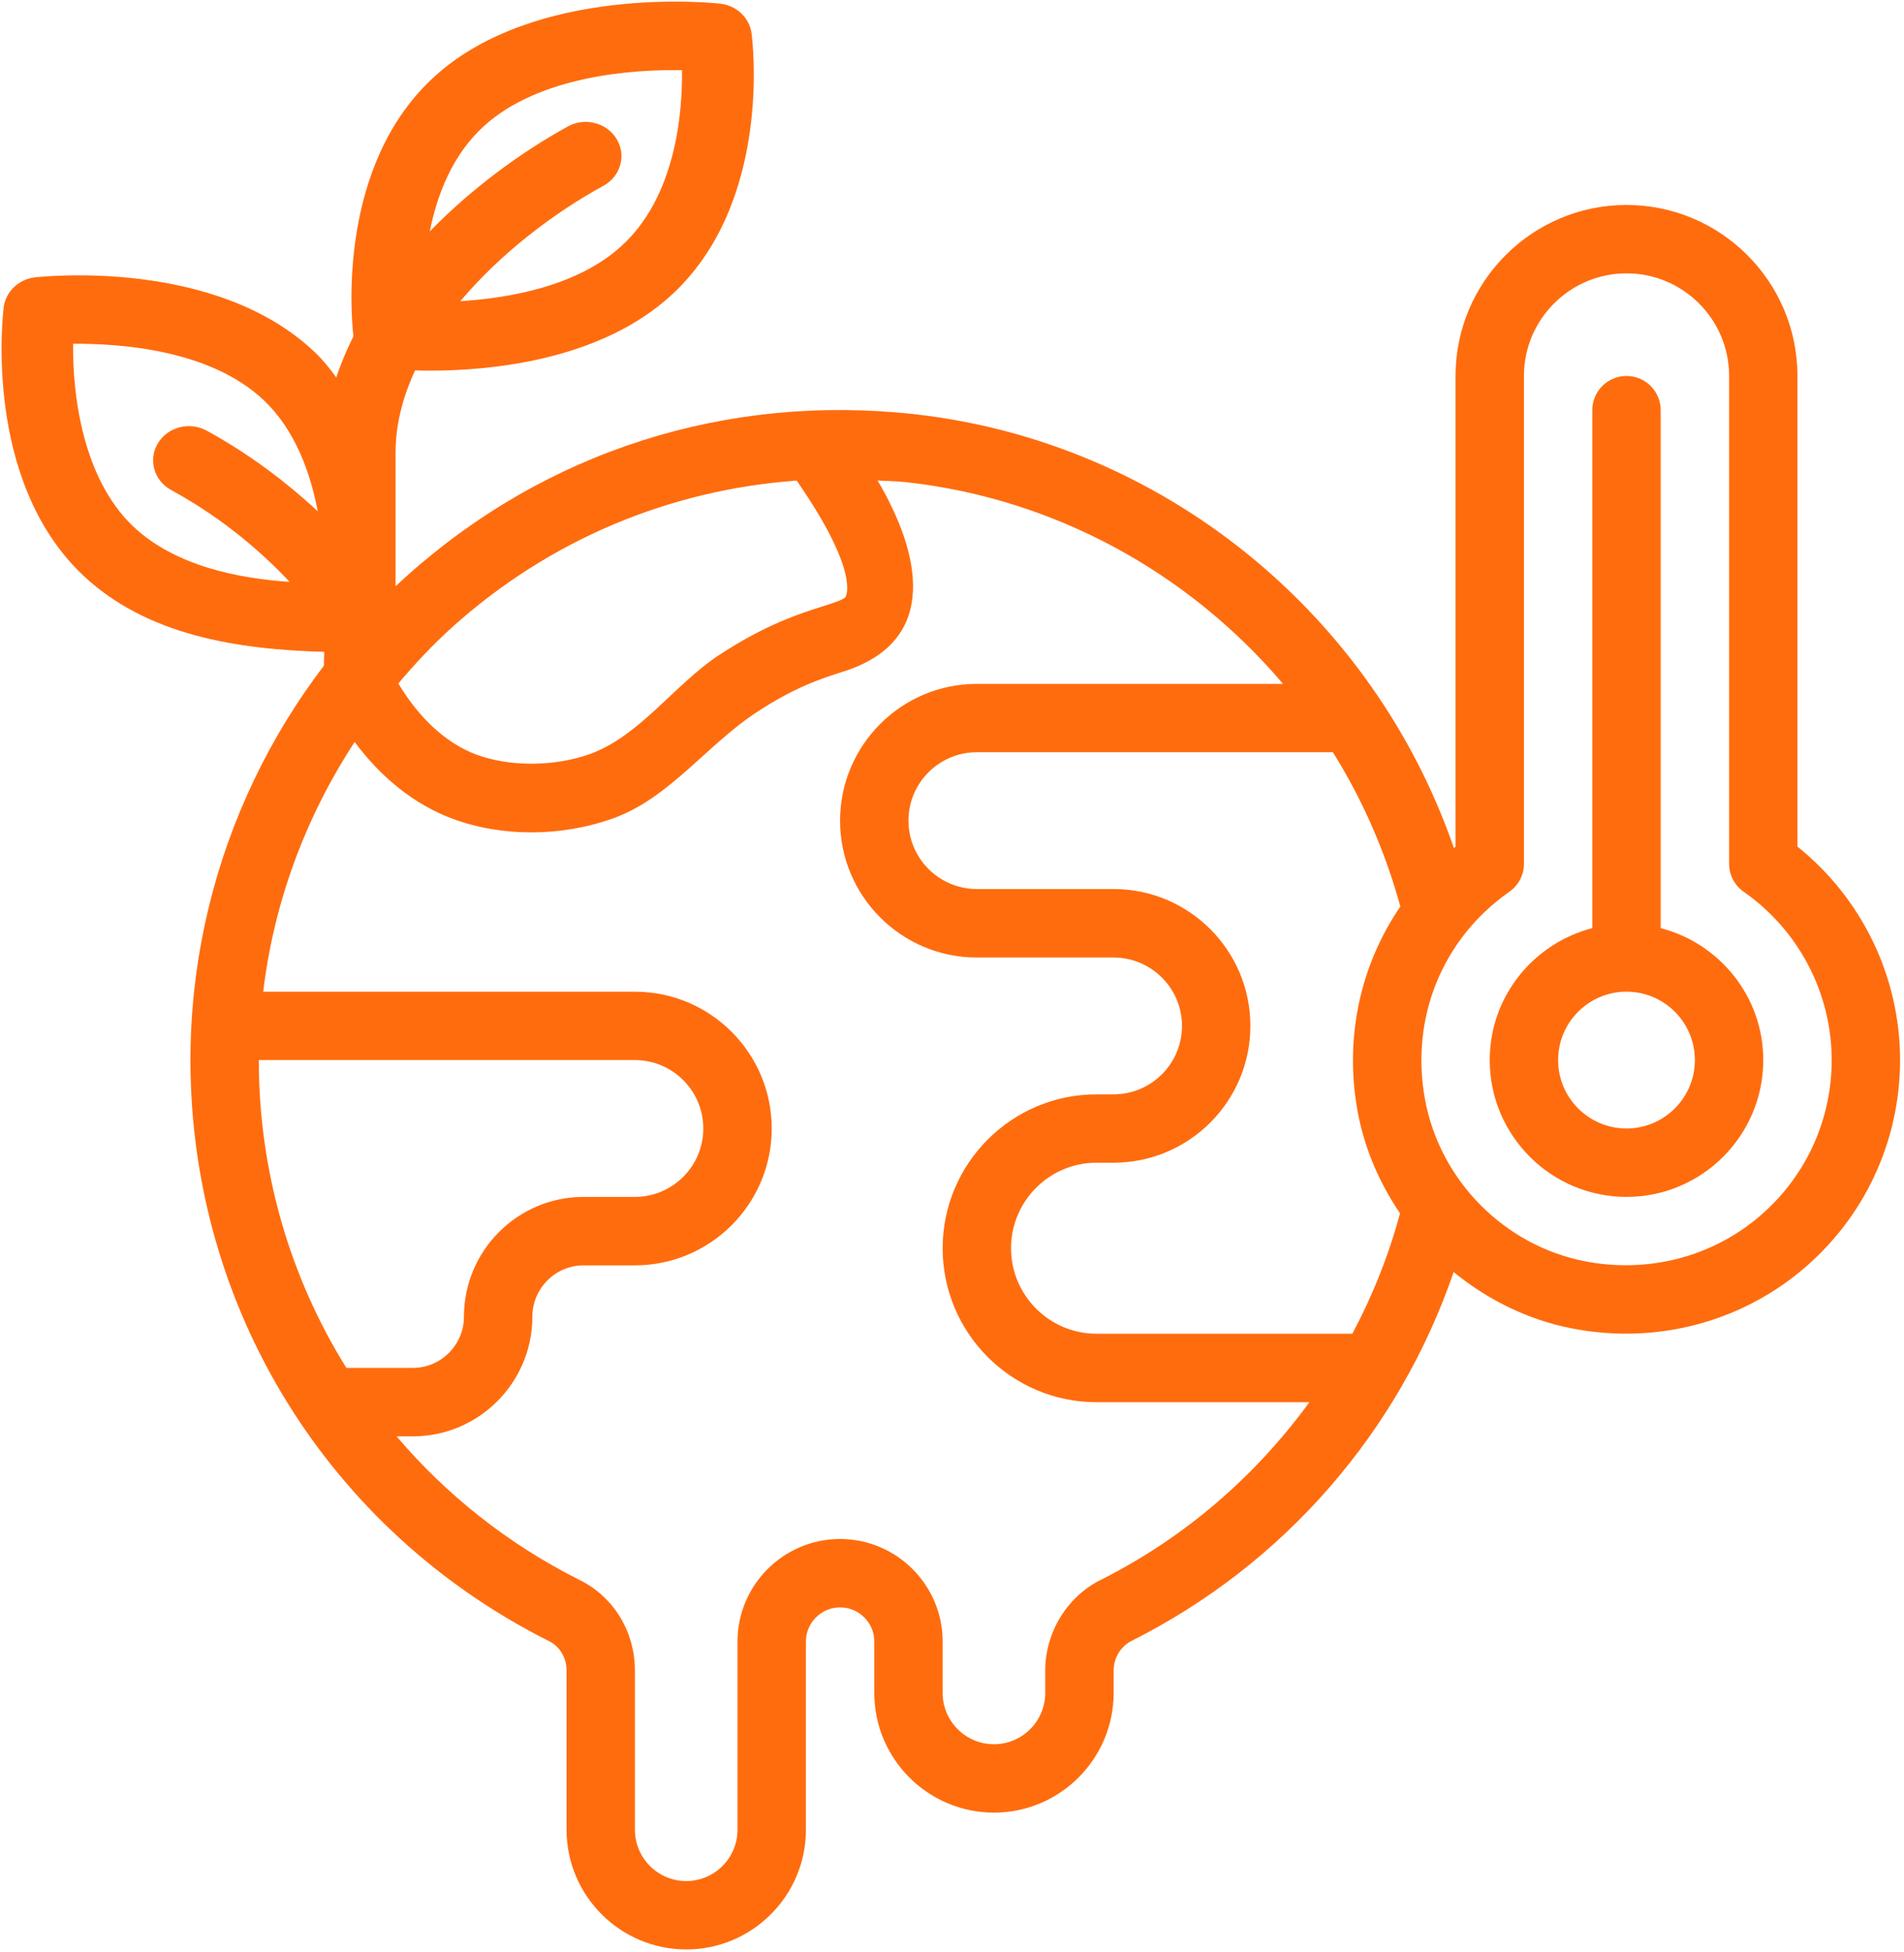
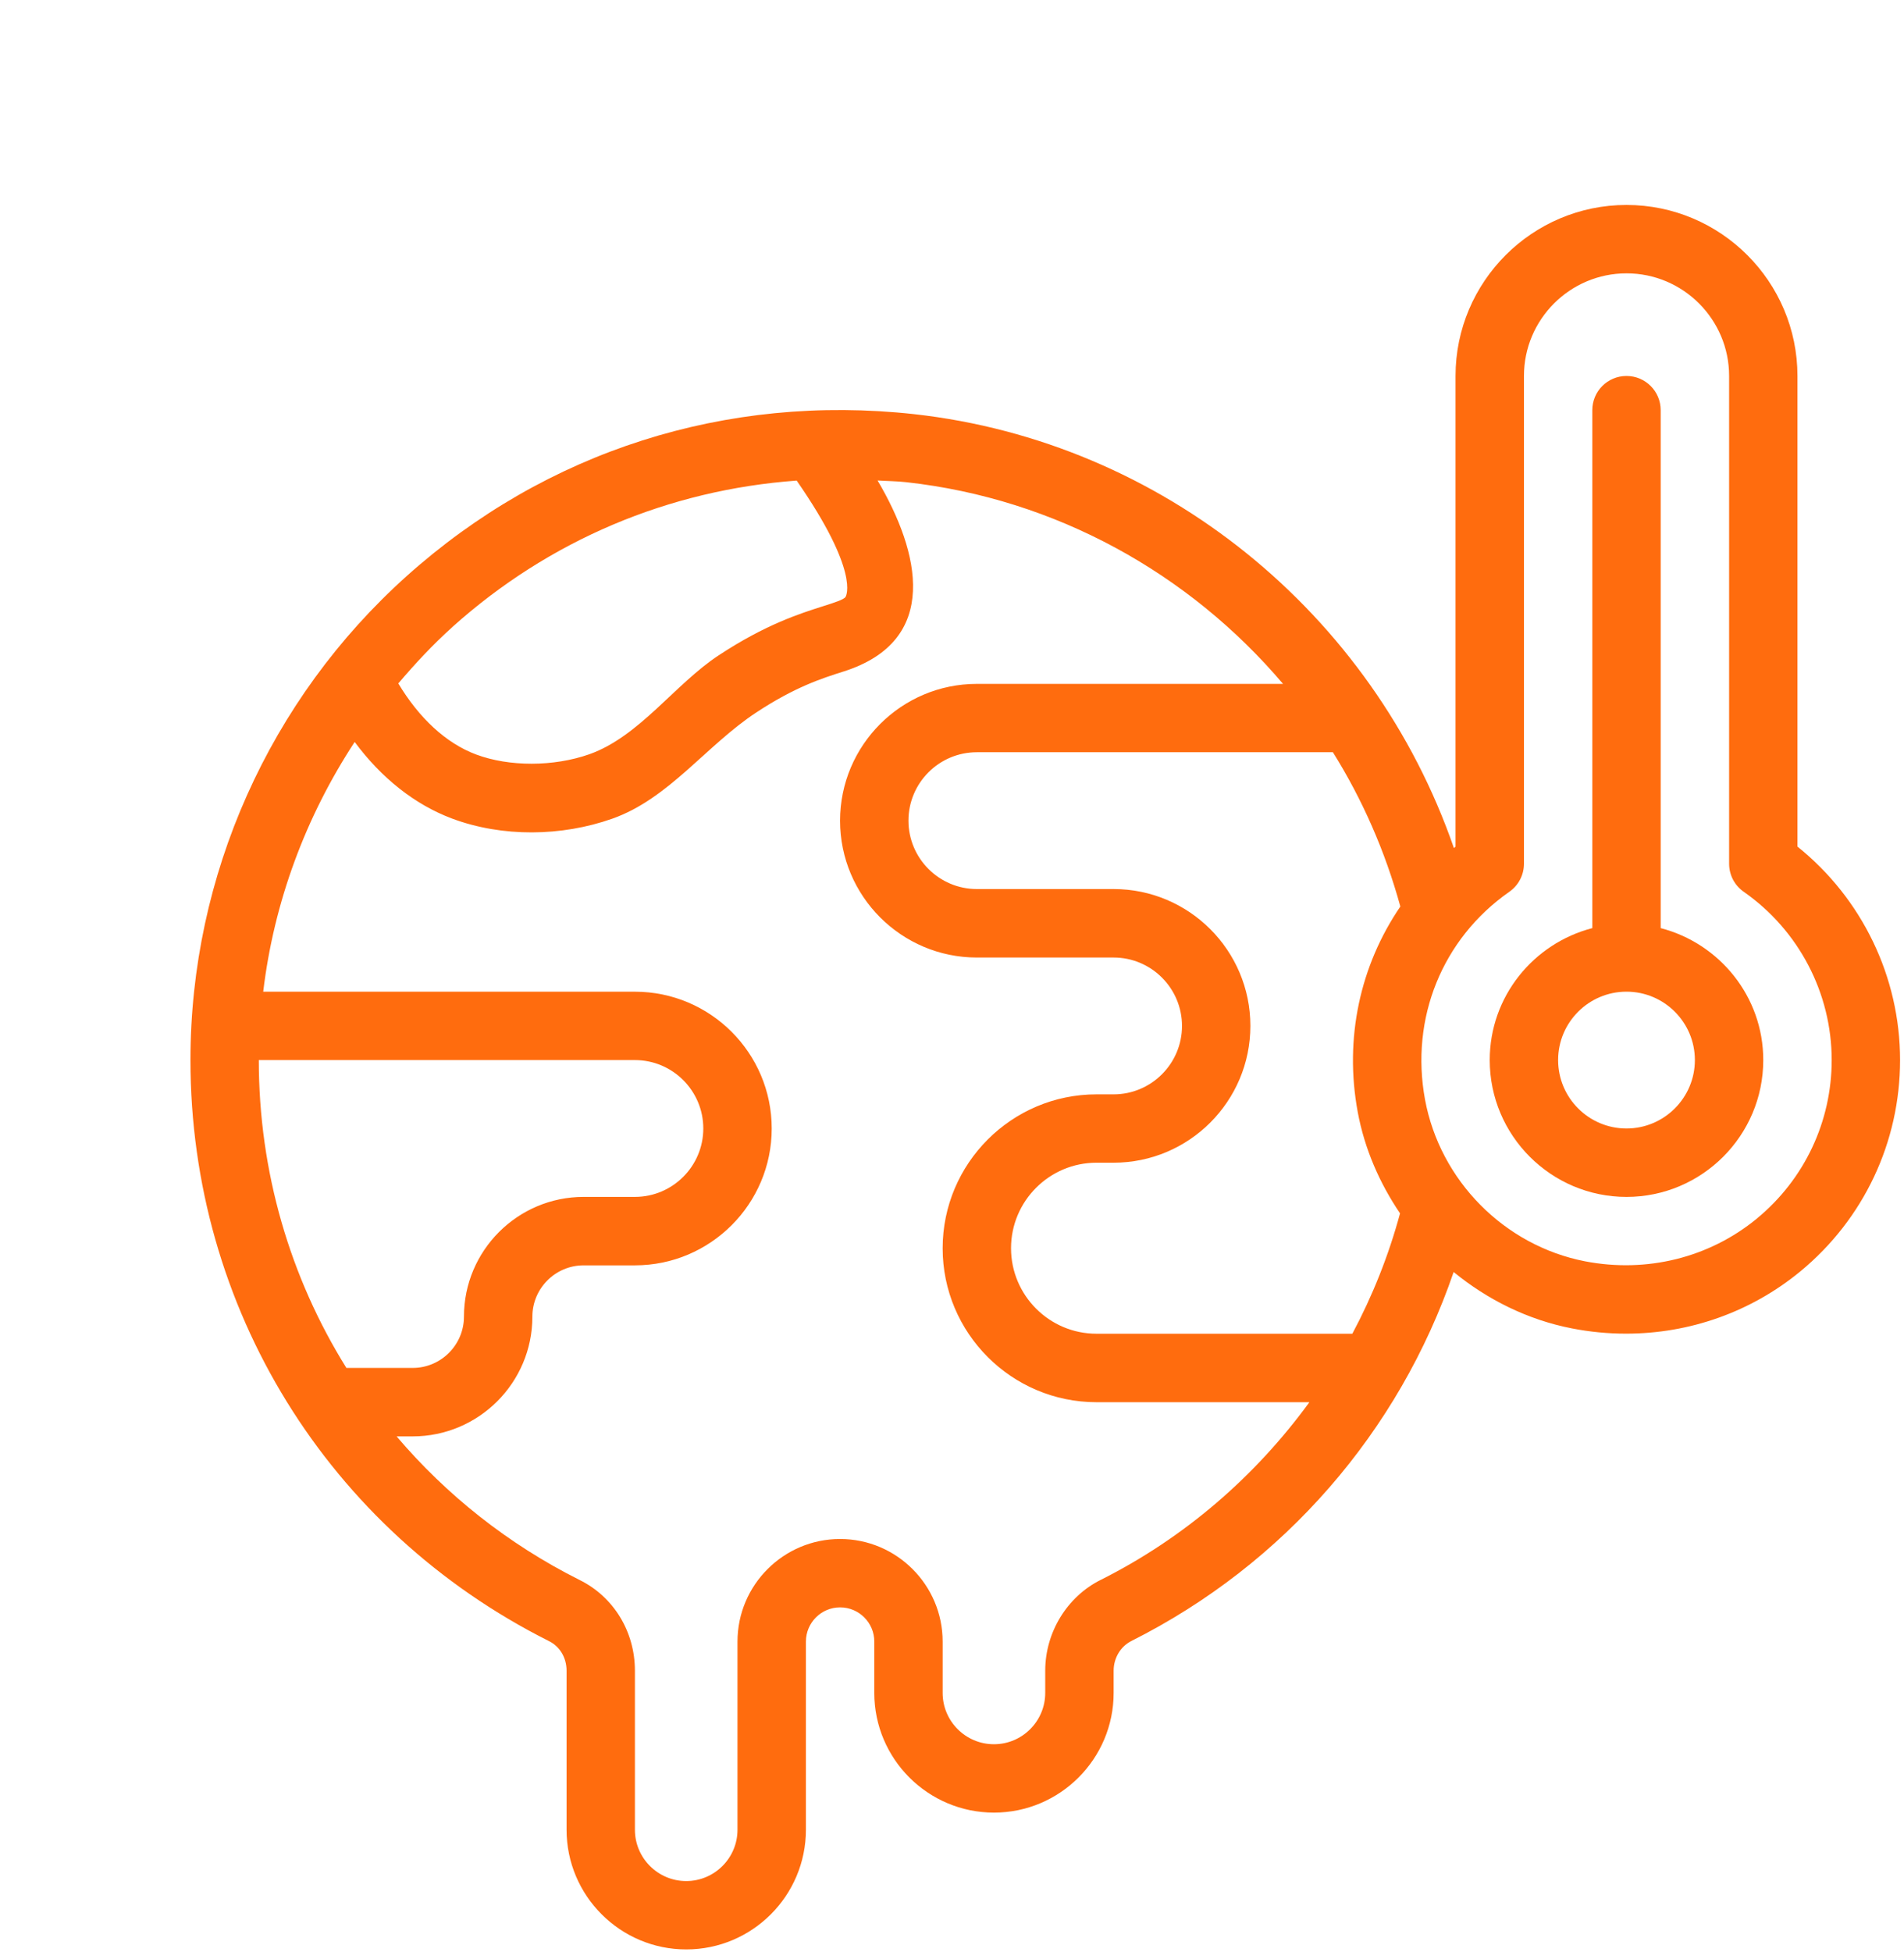
<svg xmlns="http://www.w3.org/2000/svg" id="Outline" version="1.1" viewBox="0 0 55.685 57.062">
  <g>
    <path d="M52.569,24.752v-13.76c0-2.757-2.243-5-5-5s-5,2.243-5,5v13.759c-.017.013-.031.03-.047.043-2.376-6.867-8.524-11.881-15.793-12.687-5.496-.602-10.759,1.081-14.836,4.735-4.019,3.603-6.323,8.759-6.323,14.149,0,7.232,4.017,13.74,10.487,16.987.316.156.513.486.513.863v4.65c0,1.93,1.57,3.5,3.5,3.5s3.5-1.57,3.5-3.5v-5.5c0-.551.448-1,1-1s1,.449,1,1v1.5c0,1.93,1.57,3.5,3.5,3.5s3.5-1.57,3.5-3.5v-.65c0-.369.203-.709.519-.867,4.473-2.247,7.827-6.126,9.425-10.787.99.809,2.166,1.397,3.461,1.649.527.103,1.056.153,1.581.153,1.857-0,3.655-.632,5.1-1.822,1.852-1.527,2.914-3.778,2.914-6.176,0-2.43-1.112-4.725-3-6.24ZM32.569,25.991h-4c-1.103,0-2-.897-2-2s.897-2,2-2h10.413c.863,1.379,1.529,2.896,1.973,4.511-1.172,1.716-1.647,3.845-1.246,6.01.201,1.08.639,2.077,1.237,2.96-.334,1.234-.804,2.41-1.395,3.519h-7.482c-1.379,0-2.5-1.122-2.5-2.5s1.121-2.5,2.5-2.5h.5c2.206,0,4-1.794,4-4s-1.794-4-4-4ZM13.228,18.332c2.843-2.55,6.341-4.011,10.072-4.282,1.85,2.668,1.448,3.371,1.428,3.402-.05.078-.333.168-.661.272-.669.212-1.68.533-3.046,1.433-1.29.848-2.315,2.37-3.784,2.893-1.042.367-2.345.37-3.316.006-.885-.332-1.669-1.071-2.272-2.076.491-.577,1.009-1.135,1.58-1.647ZM7.569,30.991h11c1.102,0,2,.897,2,2s-.898,2-2,2h-1.5c-1.93,0-3.5,1.57-3.5,3.5,0,.827-.673,1.5-1.5,1.5h-1.938c-1.647-2.642-2.562-5.738-2.562-9ZM32.192,46.187c-.986.493-1.623,1.535-1.623,2.655v.65c0,.827-.673,1.5-1.5,1.5s-1.5-.673-1.5-1.5v-1.5c0-1.654-1.346-3-3-3s-3,1.346-3,3v5.5c0,.827-.673,1.5-1.5,1.5s-1.5-.673-1.5-1.5v-4.65c0-1.144-.624-2.163-1.622-2.654-2.094-1.05-3.895-2.488-5.348-4.196h.471c1.93,0,3.5-1.57,3.5-3.5,0-.827.673-1.5,1.5-1.5h1.5c2.206,0,4-1.794,4-4s-1.794-4-4-4H7.698c.312-2.617,1.24-5.111,2.675-7.301.78,1.052,1.756,1.83,2.847,2.239,1.472.551,3.208.526,4.685.005,1.66-.585,2.749-2.144,4.215-3.107,1.135-.748,1.921-.997,2.551-1.197,2.853-.905,2.227-3.497.995-5.584.281.018.561.018.843.05,4.36.483,8.27,2.661,11.015,5.896h-8.955c-2.206,0-4,1.794-4,4s1.794,4,4,4h4c1.102,0,2,.897,2,2s-.898,2-2,2h-.5c-2.481,0-4.5,2.019-4.5,4.5s2.019,4.5,4.5,4.5h6.226c-1.575,2.161-3.643,3.96-6.103,5.195ZM51.383,35.624c-1.39,1.144-3.22,1.599-5.027,1.25-2.358-.459-4.239-2.357-4.679-4.726-.44-2.379.504-4.707,2.465-6.077.269-.187.428-.493.428-.82v-14.26c0-1.654,1.346-3,3-3s3,1.346,3,3v14.26c0,.327.159.633.428.82,1.61,1.125,2.572,2.965,2.572,4.92,0,1.798-.797,3.487-2.187,4.632Z" fill="#ff6c0e" stroke-width="0" />
    <path d="M48.569,27.133v-15.142c0-.552-.447-1-1-1s-1,.448-1,1v15.142c-1.721.447-3,2-3,3.858,0,2.206,1.794,4,4,4s4-1.794,4-4c0-1.858-1.28-3.411-3-3.858ZM47.569,32.991c-1.103,0-2-.897-2-2s.897-2,2-2,2,.897,2,2-.898,2-2,2Z" fill="#ff6c0e" stroke-width="0" />
  </g>
-   <path d="M21.98.974c.027.201.623,4.957-2.365,7.673-2.085,1.895-5.267,2.189-7.043,2.189-.158,0-.298-.003-.432-.007-.359.772-.571,1.581-.571,2.404v6.814c0,.553-.468,1-1.048,1-.579,0-1.047-.447-1.047-.999-0-.331-.006-.663.01-.992-2.531-.069-5.206-.473-7.079-2.26C-.494,14.027.084,9.185.109,8.981c.058-.457.436-.817.914-.873.215-.021,5.288-.575,8.187,2.192.242.231.442.479.625.735.133-.409.305-.809.501-1.202-.072-.641-.452-5.028,2.373-7.597C15.67-.453,20.84.081,21.061.107c.479.053.857.41.919.867M16.608,3.696c.502-.276,1.143-.107,1.429.372.287.479.113,1.091-.39,1.364-1.423.776-2.994,1.96-4.184,3.373,1.462-.09,3.431-.448,4.706-1.607,1.592-1.445,1.792-3.878,1.777-5.146-1.4-.027-4.161.152-5.793,1.634-.92.836-1.367,2-1.584,3.08,1.216-1.249,2.649-2.304,4.038-3.069ZM8.471,17.011c-.991-1.053-2.158-1.972-3.465-2.685-.502-.274-.677-.886-.39-1.364.286-.48.928-.646,1.429-.372,1.19.65,2.275,1.454,3.248,2.358-.221-1.162-.676-2.386-1.564-3.234-1.573-1.502-4.226-1.672-5.591-1.664-.019,1.471.272,3.922,1.749,5.332,1.245,1.188,3.162,1.536,4.584,1.629Z" fill="#ff6c0e" stroke-width="0" />
</svg>